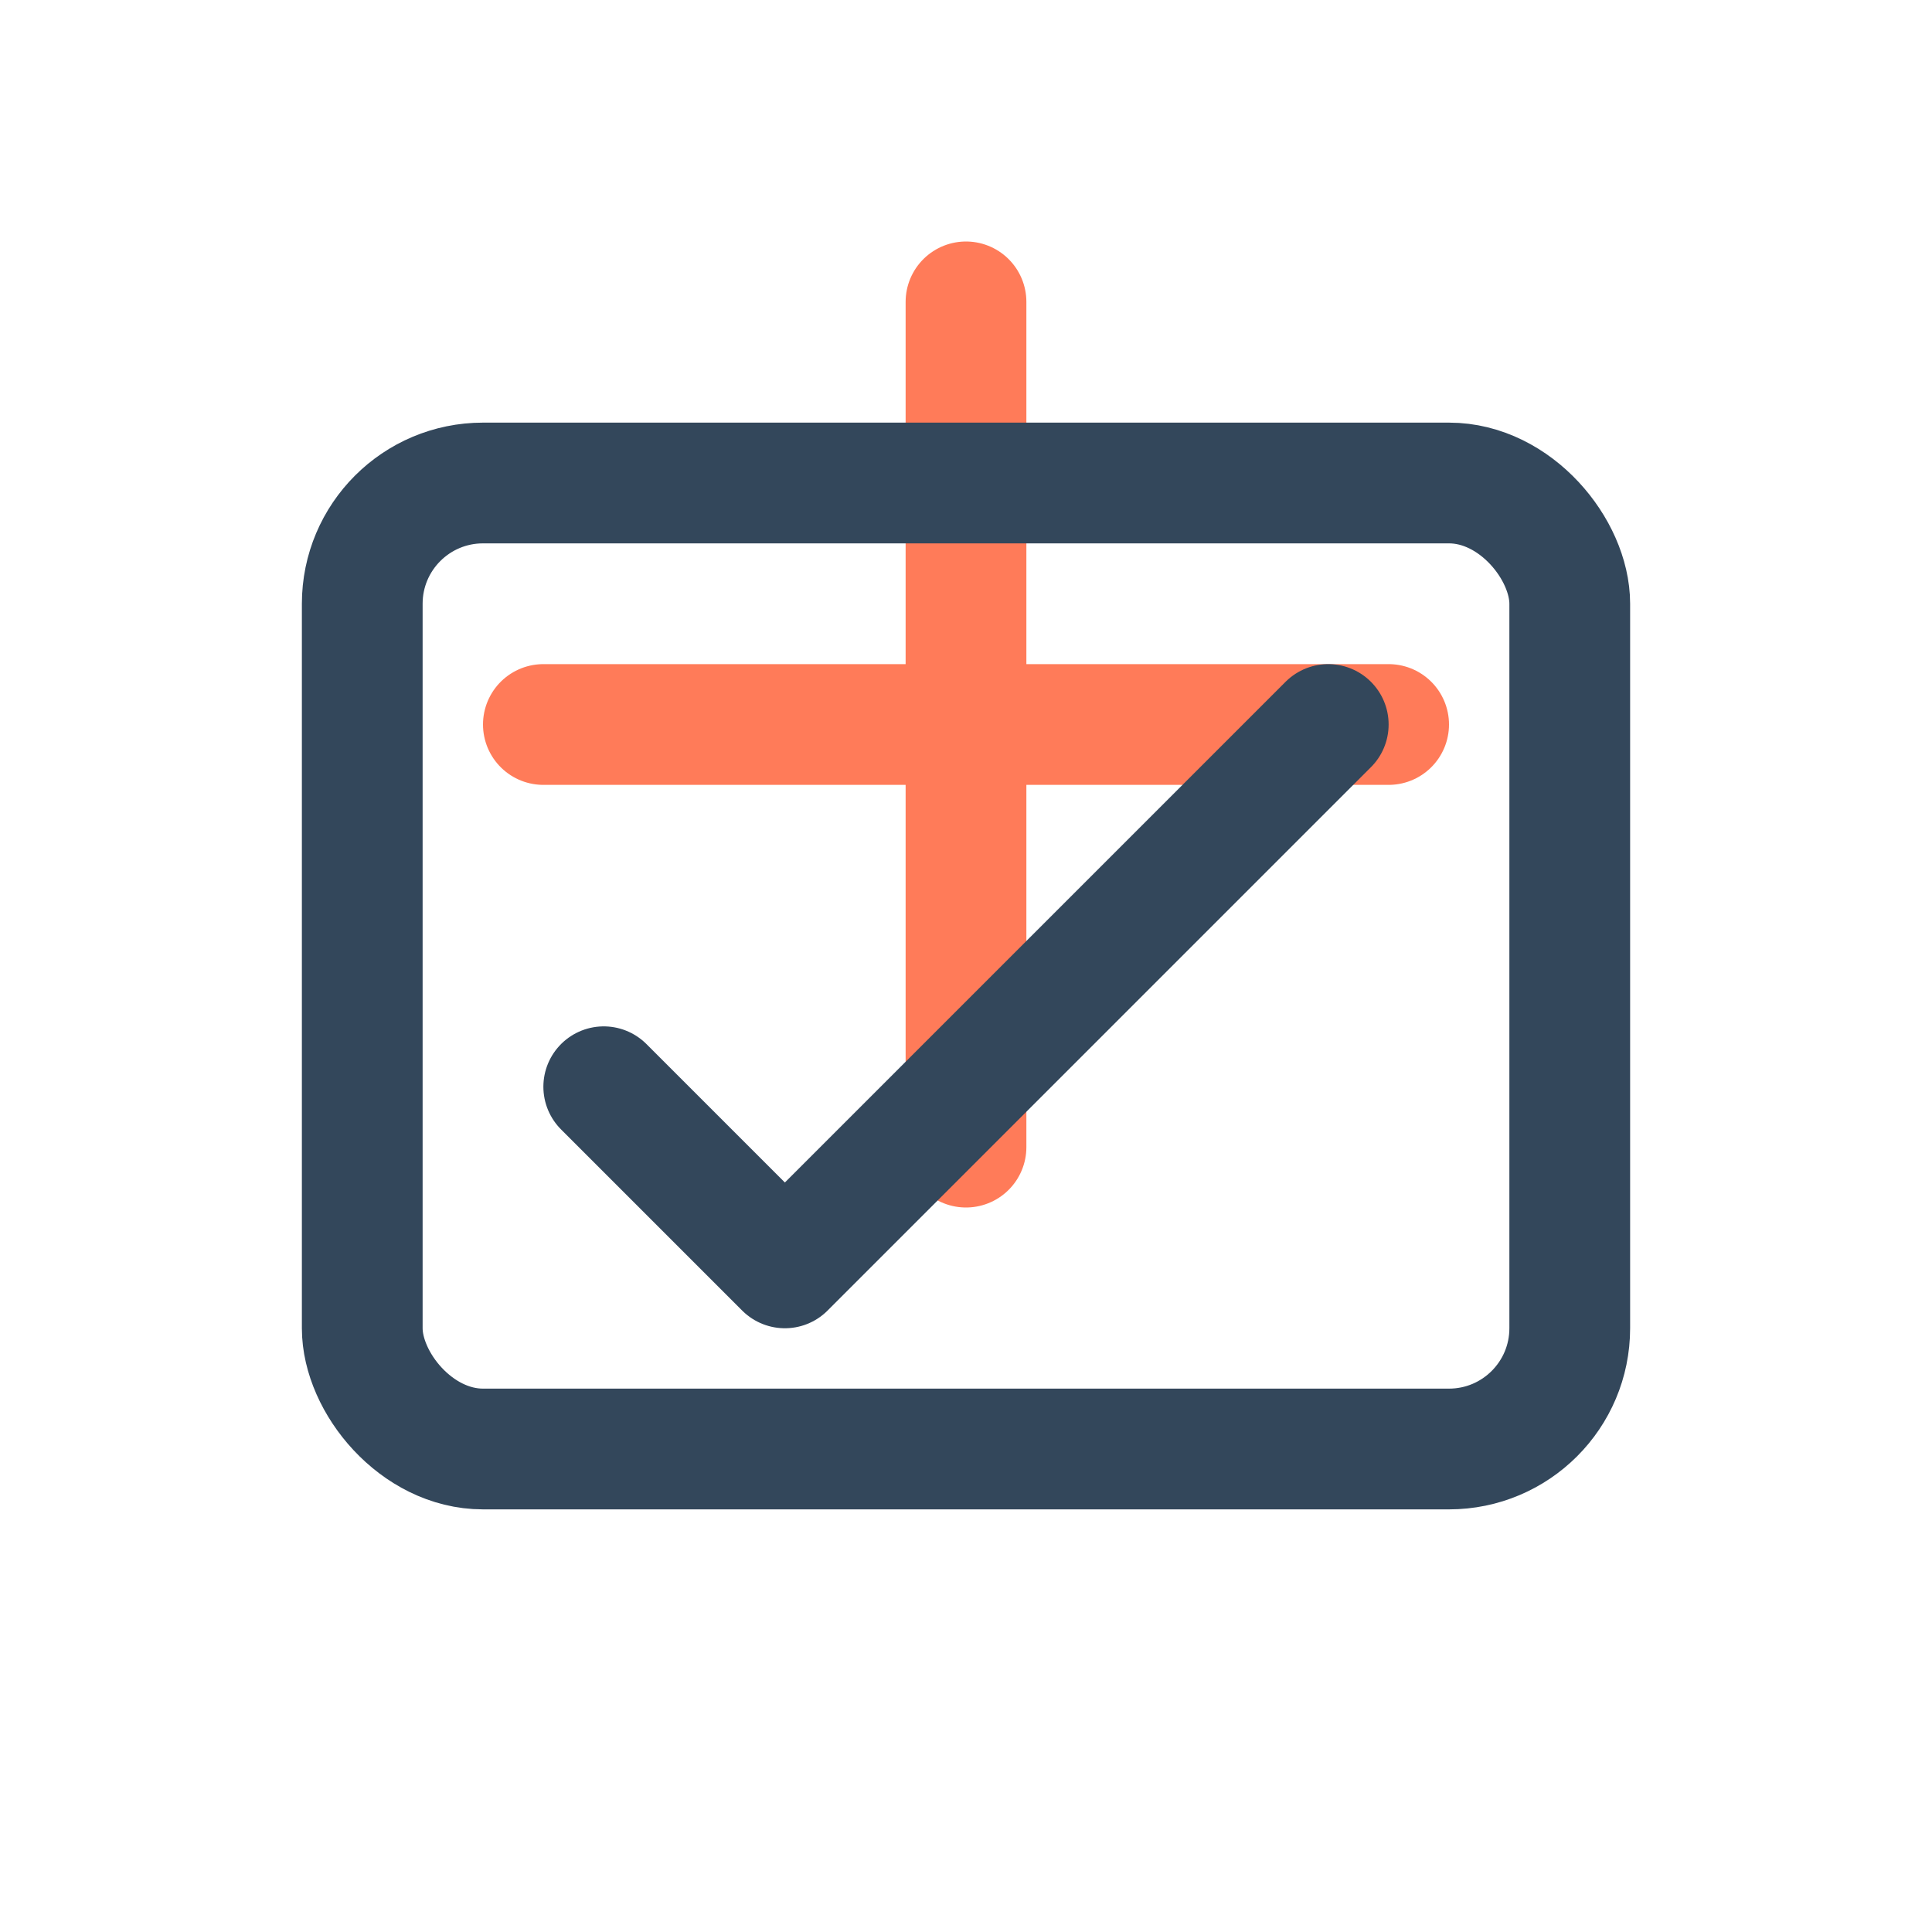
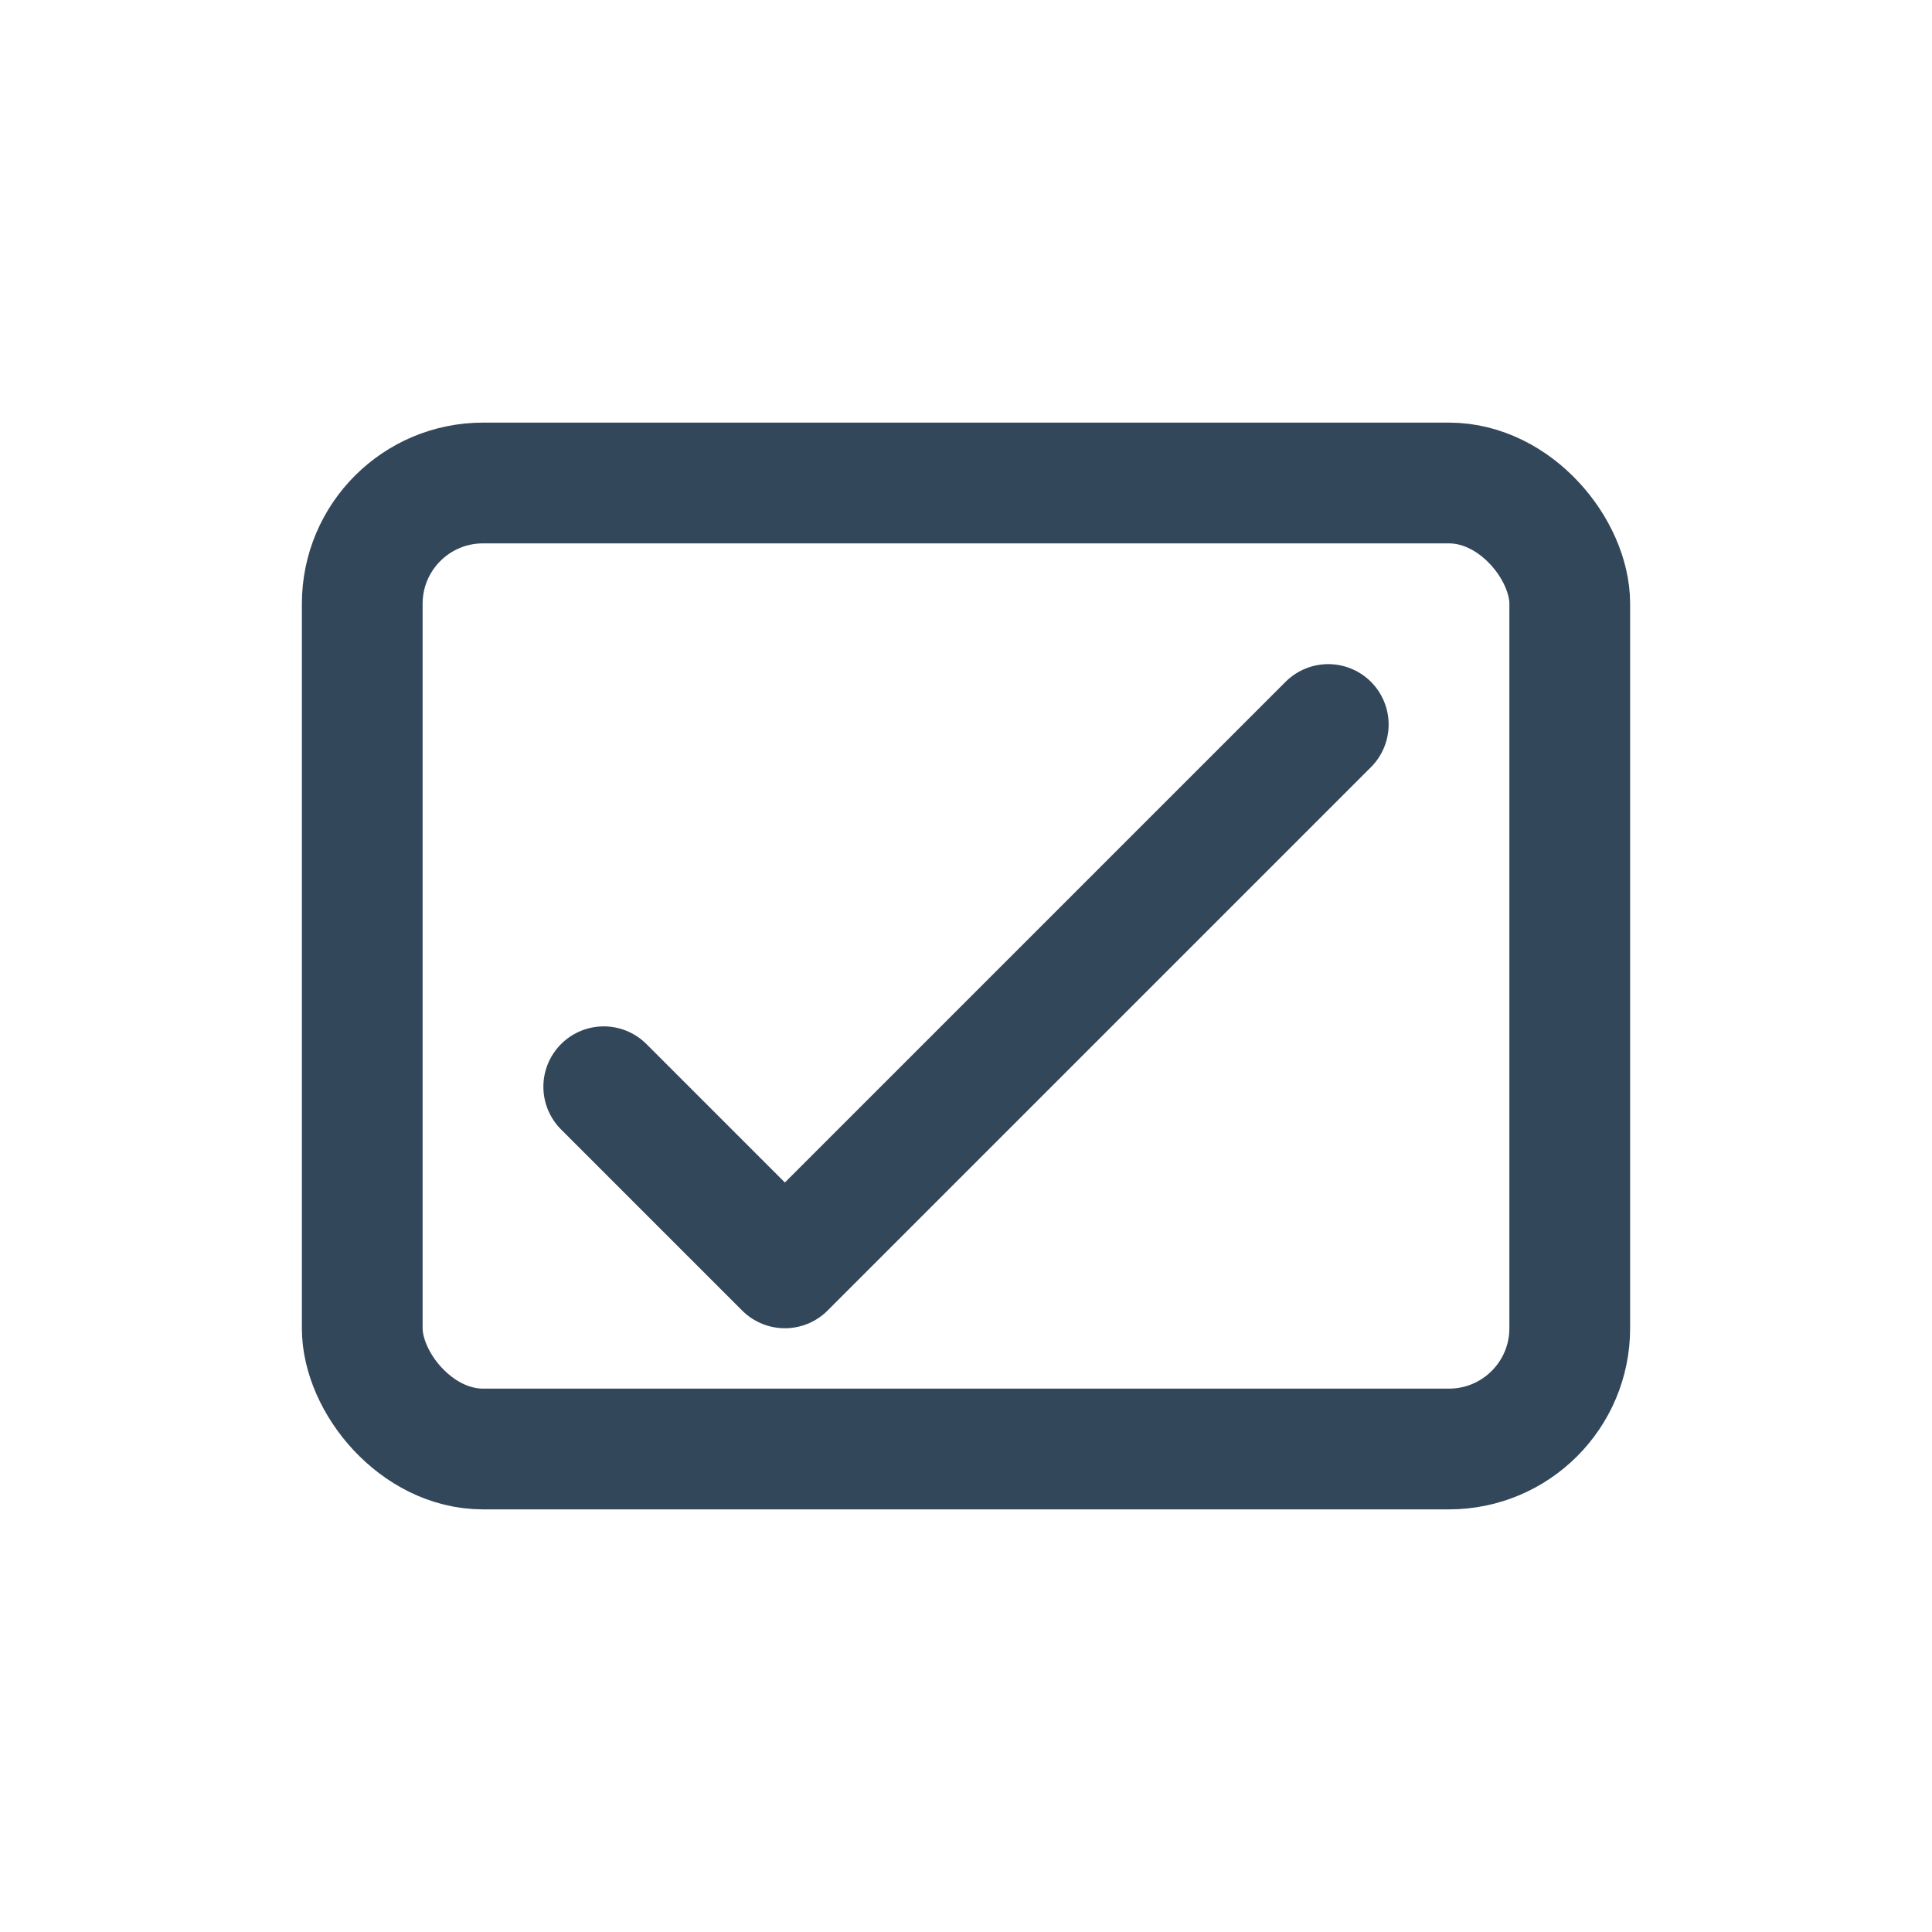
<svg xmlns="http://www.w3.org/2000/svg" width="64" height="64" viewBox="0 0 64 64" fill="none">
-   <path d="M32 10V24M32 24V38M32 24H46M32 24H18" stroke="#FF7B59" stroke-width="4" stroke-linecap="round" />
  <rect x="12" y="16" width="40" height="32" rx="4" stroke="#33475B" stroke-width="4" />
  <path d="M20 36L26 42L44 24" stroke="#33475B" stroke-width="4" stroke-linecap="round" stroke-linejoin="round" />
</svg>